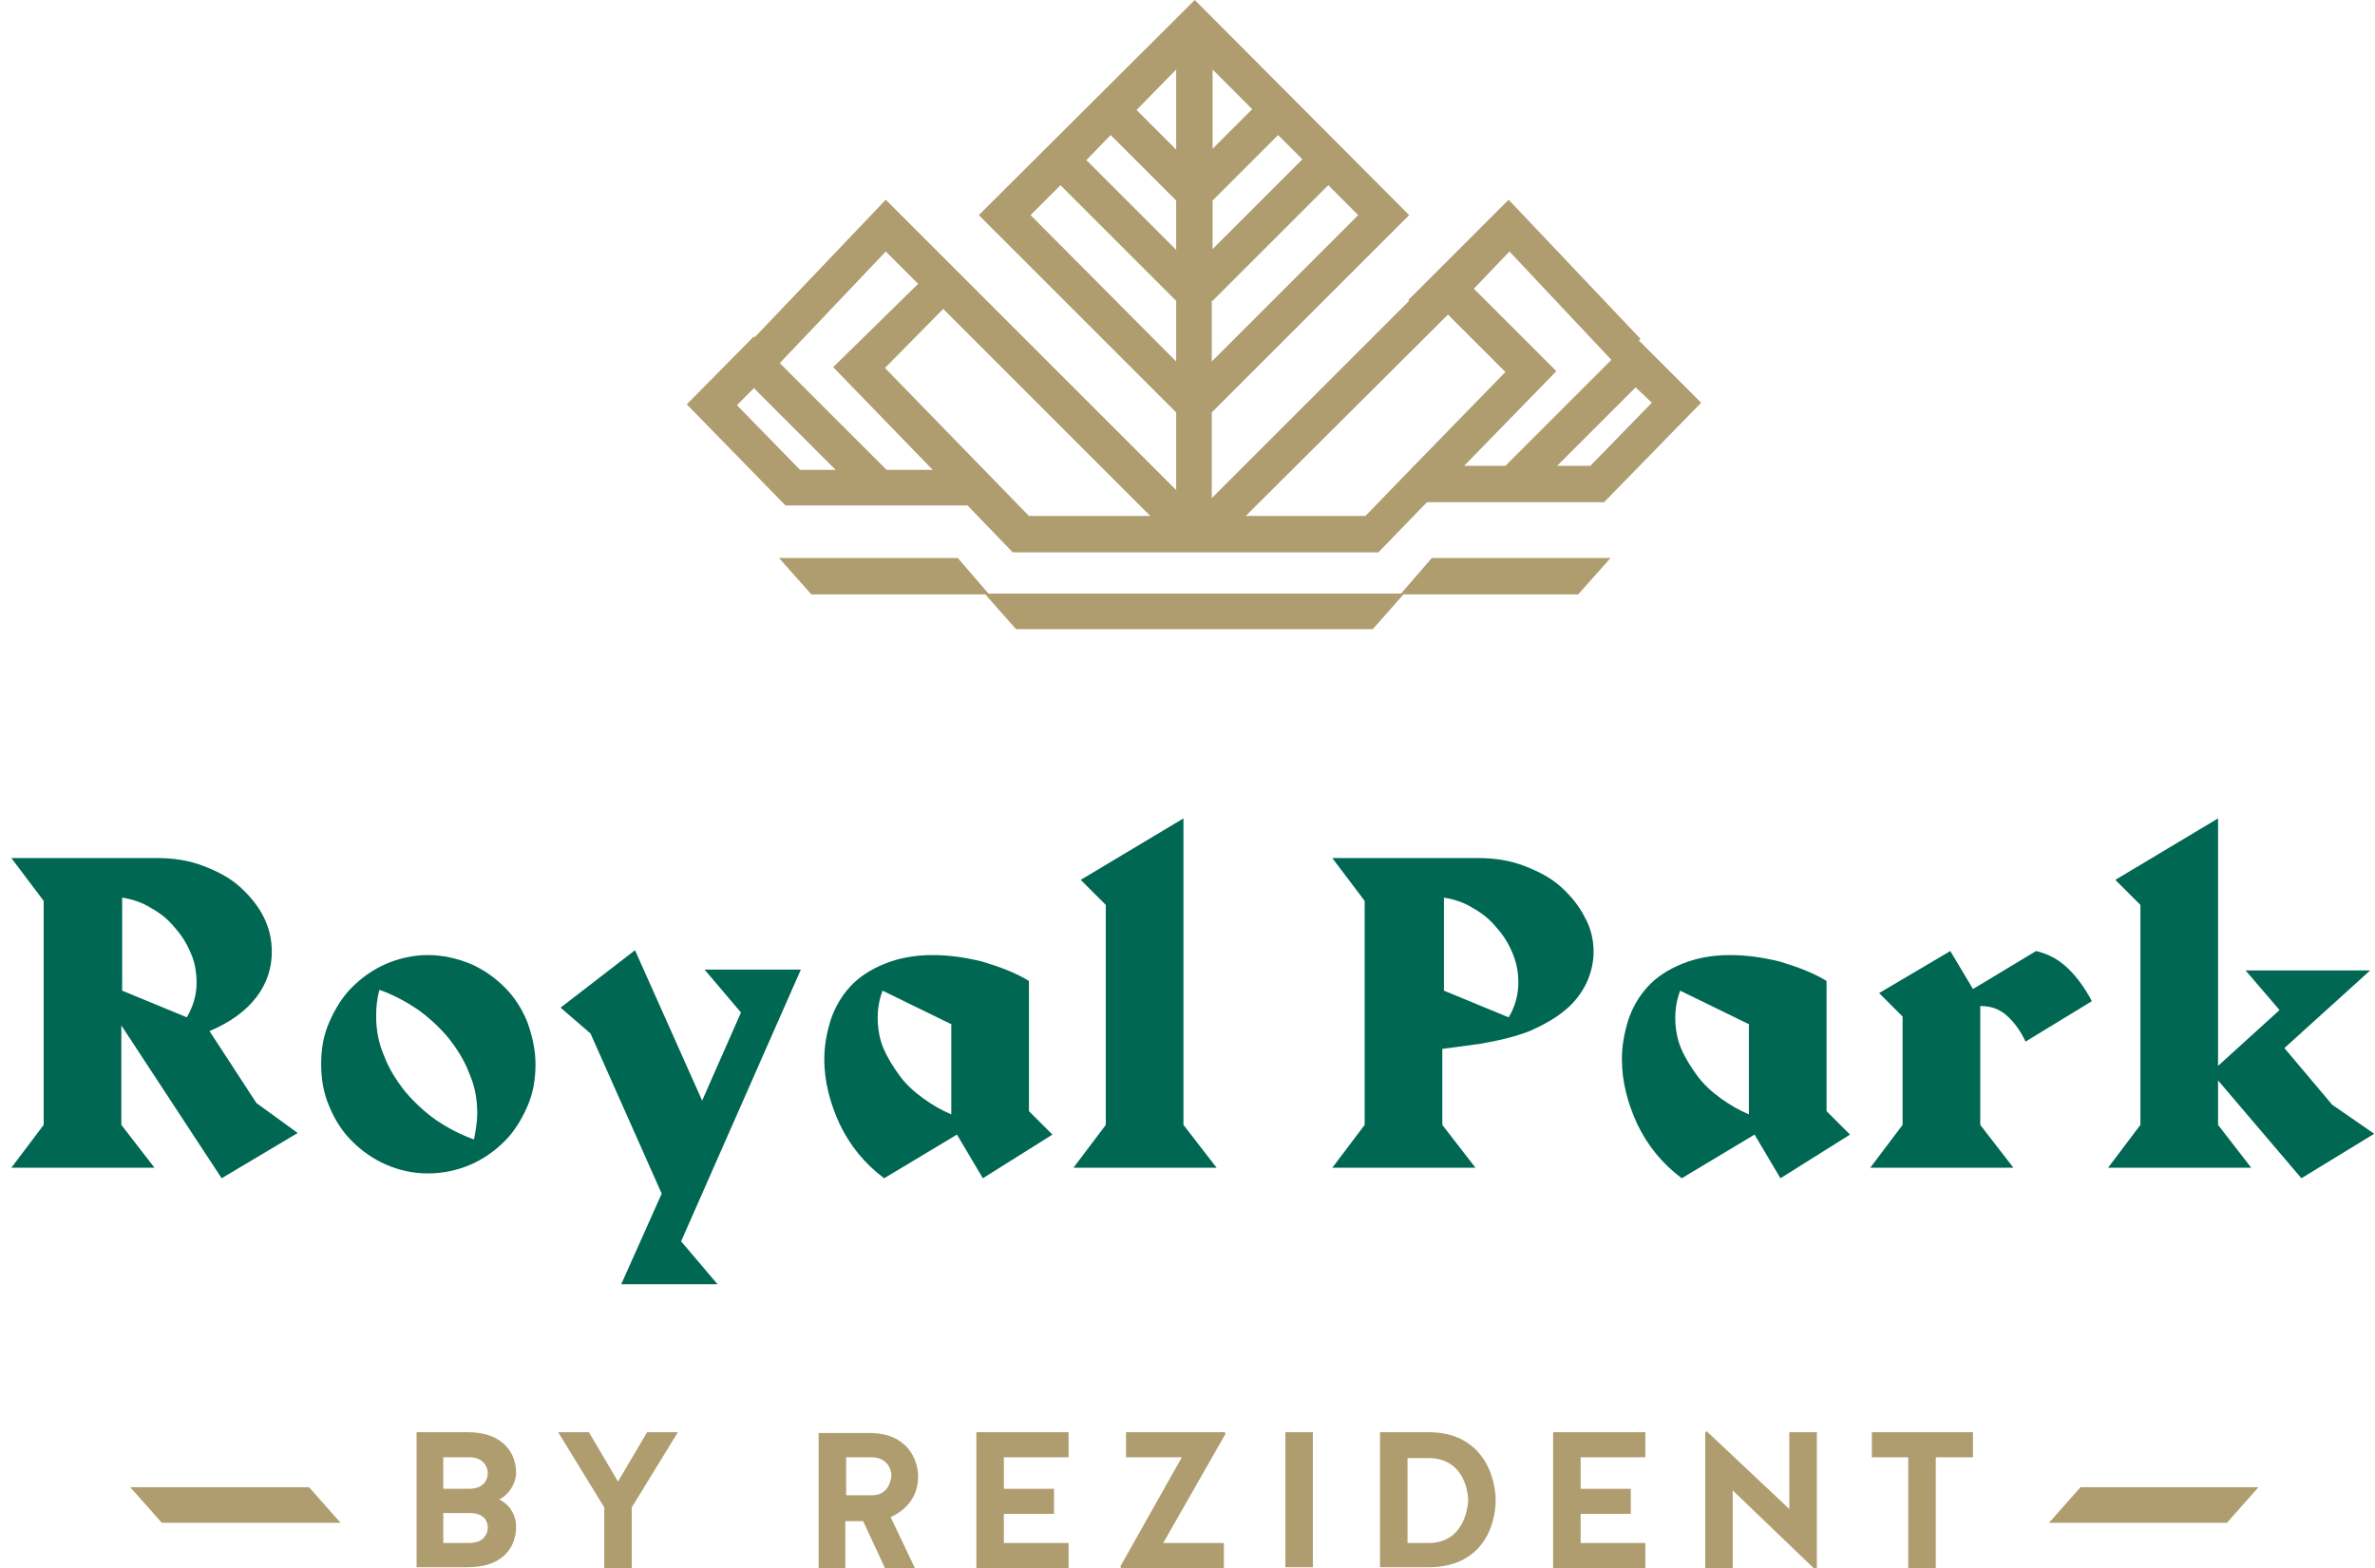
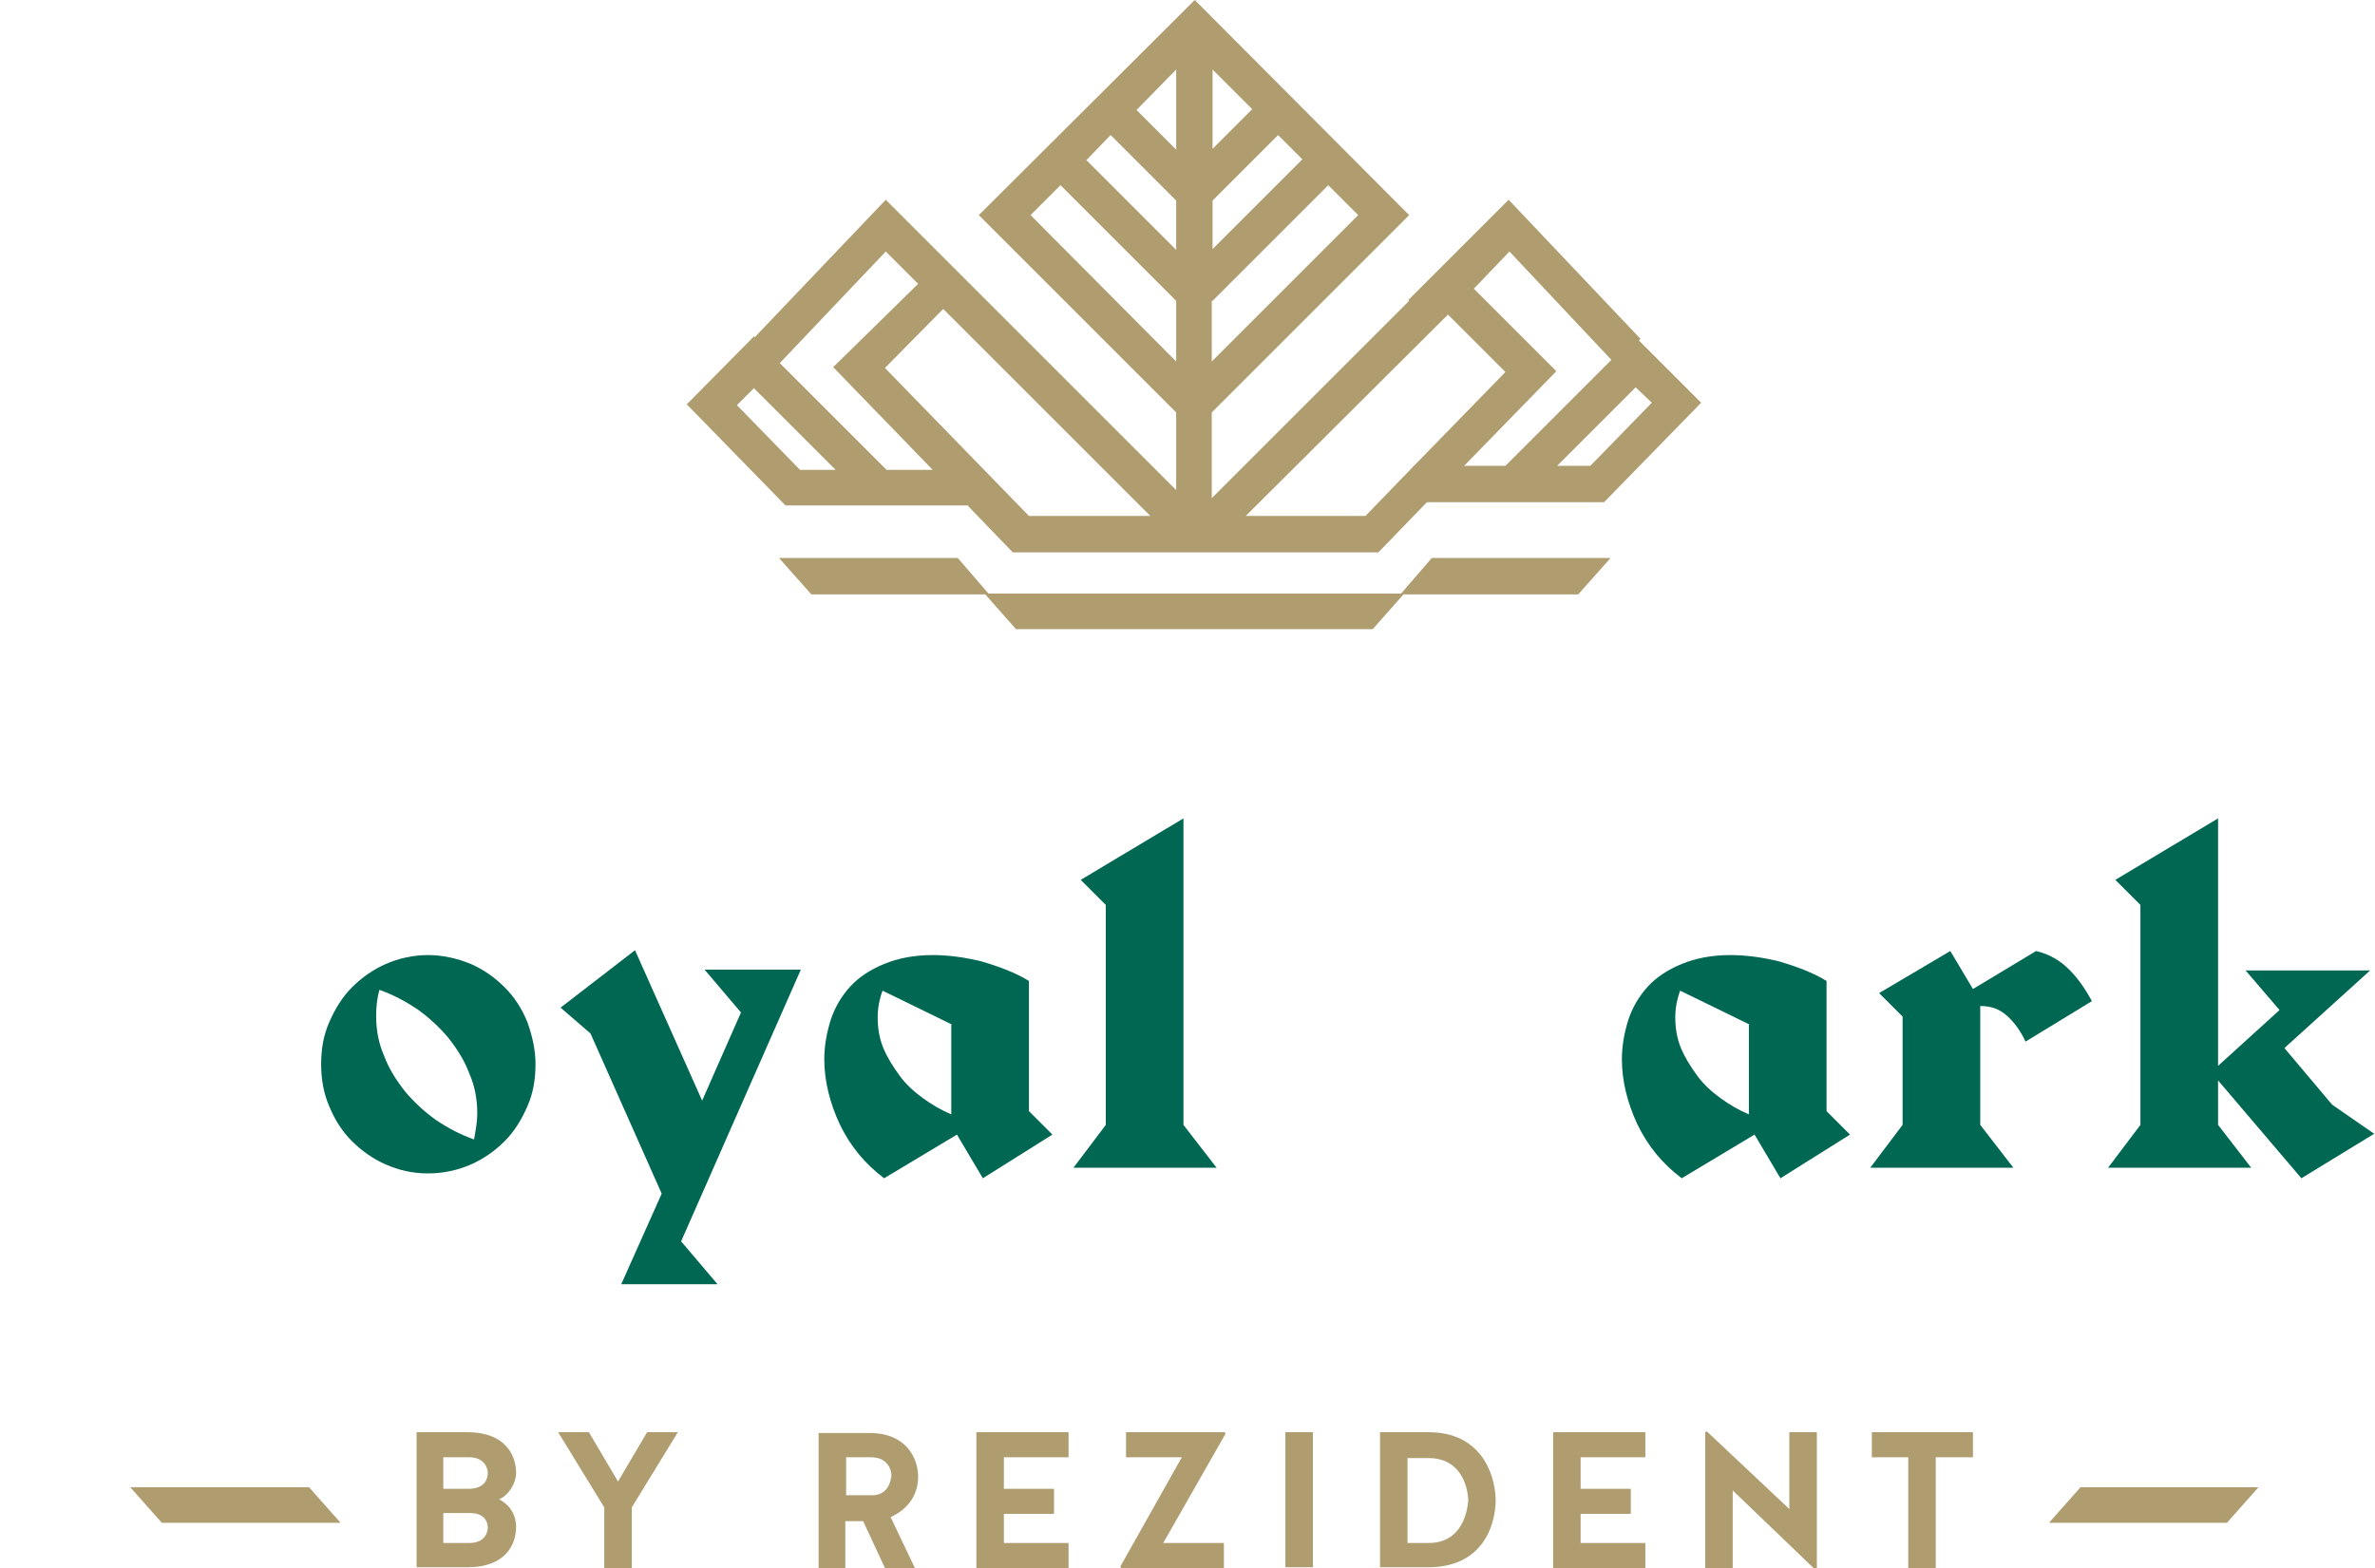
<svg xmlns="http://www.w3.org/2000/svg" version="1.1" id="Layer_1" x="0px" y="0px" width="293.6px" height="193.9px" viewBox="0 0 293.6 193.9" xml:space="preserve">
  <g>
    <path fill="#AF9D70" d="M119.7,62.6l5.5,5.7h4.1h37.9h3.2l6-6.2h21.9l12-12.3l-7.7-7.7l0.2-0.2l-16.3-17.2l-12.4,12.4l0.1,0.1 l-24.4,24.4V51l24.4-24.4L147.7,0L121,26.6L145.4,51v9.6l-28.8-28.8l0,0l-7.1-7.1l-16.2,17l-0.1-0.1L84.9,50l12.2,12.5H119.7z M204.2,49.8l-7.6,7.8h-4.1l9.7-9.7L204.2,49.8z M186.6,31.1l12.6,13.4l-13.1,13.1H181l11.4-11.7l-10.2-10.2L186.6,31.1z M179,38.9 l7.1,7.1l-11.3,11.6h-0.1v0.1l-5.9,6.1h-1.4H154L179,38.9z M149.9,8.6l4.9,4.9l-4.9,4.9V8.6z M149.9,24.8l8.1-8.1l3,3l-11.1,11.1 V24.8z M149.9,37.2l14.3-14.3l3.7,3.7l-18.1,18.1V37.2z M145.4,8.6v9.9l-4.9-4.9L145.4,8.6z M137.3,16.7l8.1,8.1v6.1l-11.1-11.1 L137.3,16.7z M127.4,26.6l3.7-3.7l14.3,14.3v7.5L127.4,26.6z M116.6,38.2l2.1,2.1l0,0l23.5,23.5h-12.8h-2.2l-17.8-18.3L116.6,38.2z M109.5,31.1l4,4L103,45.4l12.3,12.7h-5.7L96.4,44.9L109.5,31.1z M93.2,48l10.1,10.1h-4.4l-7.8-8L93.2,48z" />
    <polygon fill="#AF9D70" points="173.2,73.4 122.2,73.4 118.4,69 96.3,69 100.3,73.5 121.8,73.5 125.6,77.8 169.7,77.8 173.5,73.5 195.1,73.5 199.1,69 177,69 " />
  </g>
  <g>
    <path fill="#AF9D70" d="M63.8,182.1c0-2.2-1.4-5-6-5h-6.3v16.7h6.3c4.6,0,6-2.7,6-5c0-1.6-0.9-2.8-2.1-3.4 C62.9,184.9,63.8,183.4,63.8,182.1z M58,190.8h-3.2v-3.7h3.3c1.9,0,2.2,1.2,2.2,1.8C60.3,189.3,60.1,190.8,58,190.8z M58.1,184.1 h-3.3v-3.9H58c2,0,2.3,1.5,2.3,1.9C60.3,182.7,60.1,184,58.1,184.1z" />
    <polygon fill="#AF9D70" points="76.4,183.2 72.8,177.1 69,177.1 74.7,186.4 74.7,193.9 78.1,193.9 78.1,186.4 83.8,177.1 80,177.1 " />
    <path fill="#AF9D70" d="M113.5,182.6c0-2.2-1.4-5.4-6-5.4h-6.3v16.7h3.3v-5.8h2.2l2.7,5.8h3.7l-3-6.3 C112.1,186.7,113.5,185,113.5,182.6z M107.8,184.9h-3.2v-4.7h3.1c2,0,2.5,1.5,2.5,2.3C110.1,183.3,109.7,184.9,107.8,184.9z" />
    <polygon fill="#AF9D70" points="120.7,193.9 132.1,193.9 132.1,190.8 124.1,190.8 124.1,187.2 130.3,187.2 130.3,184.1 124.1,184.1 124.1,180.2 132.1,180.2 132.1,177.1 120.7,177.1 " />
    <polygon fill="#AF9D70" points="151.4,177.1 139.2,177.1 139.2,180.2 146.1,180.2 138.5,193.7 138.6,193.9 151.3,193.9 151.3,190.8 143.8,190.8 151.5,177.3 " />
    <rect x="158.9" y="177.1" fill="#AF9D70" width="3.4" height="16.7" />
    <path fill="#AF9D70" d="M176.6,177.1h-6v16.7h6c6.4,0,8.3-4.8,8.3-8.4C184.8,182,182.9,177.1,176.6,177.1z M176.6,190.8H174v-10.5 h2.6c4.2,0,4.9,3.9,4.9,5.3C181.4,186.8,180.8,190.8,176.6,190.8z" />
    <polygon fill="#AF9D70" points="192,193.9 203.4,193.9 203.4,190.8 195.4,190.8 195.4,187.2 201.6,187.2 201.6,184.1 195.4,184.1 195.4,180.2 203.4,180.2 203.4,177.1 192,177.1 " />
    <polygon fill="#AF9D70" points="221.2,186.6 211,177 210.8,177.1 210.8,193.9 214.2,193.9 214.2,184.3 224.3,194 224.6,193.9 224.6,177.1 221.2,177.1 " />
    <polygon fill="#AF9D70" points="231.4,180.2 235.9,180.2 235.9,193.9 239.3,193.9 239.3,180.2 243.9,180.2 243.9,177.1 231.4,177.1 " />
    <polygon fill="#AF9D70" points="257.2,183.9 253.3,188.3 275.3,188.3 279.2,183.9 " />
    <polygon fill="#AF9D70" points="16.1,183.9 20,188.3 42.1,188.3 38.2,183.9 " />
  </g>
-   <path fill="#006753" d="M27.4,145.7l-12.4-18.9v12.3l4.1,5.3H1.4l4-5.3v-27.7l-4-5.3h17.9c2.2,0,4.1,0.3,5.9,1 c1.8,0.7,3.3,1.5,4.5,2.6c1.2,1.1,2.2,2.3,2.9,3.7c0.7,1.4,1,2.8,1,4.3c0,2-0.6,3.9-1.9,5.6c-1.3,1.7-3.2,3.1-5.8,4.2l5.8,8.9 l5.1,3.7L27.4,145.7z M24.3,121.5c0-1.2-0.2-2.5-0.7-3.6c-0.5-1.2-1.1-2.2-2-3.2c-0.8-1-1.8-1.8-2.9-2.4c-1.1-0.7-2.3-1.1-3.6-1.3 v11.5l8,3.3c0.4-0.7,0.7-1.4,0.9-2.1C24.2,123,24.3,122.3,24.3,121.5z" />
  <path fill="#006753" d="M66.2,131.6c0,1.9-0.3,3.6-1,5.2c-0.7,1.6-1.6,3.1-2.8,4.3c-1.2,1.2-2.6,2.2-4.2,2.9 c-1.6,0.7-3.4,1.1-5.3,1.1s-3.6-0.4-5.2-1.1c-1.6-0.7-3-1.7-4.2-2.9c-1.2-1.2-2.1-2.6-2.8-4.3c-0.7-1.6-1-3.4-1-5.2 c0-1.9,0.3-3.6,1-5.2c0.7-1.6,1.6-3.1,2.8-4.3c1.2-1.2,2.6-2.2,4.2-2.9c1.6-0.7,3.4-1.1,5.2-1.1s3.6,0.4,5.3,1.1 c1.6,0.7,3,1.7,4.2,2.9c1.2,1.2,2.1,2.6,2.8,4.3C65.8,128.1,66.2,129.8,66.2,131.6z M59,137.7c0-1.8-0.3-3.4-1-5 c-0.6-1.6-1.5-3-2.6-4.4c-1.1-1.3-2.4-2.5-3.8-3.5c-1.5-1-3-1.8-4.7-2.4c-0.3,1.1-0.4,2.2-0.4,3.2c0,1.8,0.3,3.4,1,5 c0.6,1.6,1.5,3,2.6,4.4c1.1,1.3,2.4,2.5,3.8,3.5c1.5,1,3,1.8,4.7,2.4C58.8,139.8,59,138.7,59,137.7z" />
  <path fill="#006753" d="M84.2,153.5l4.5,5.3H76.8l5-11.2L73,127.8l-3.7-3.2l9.2-7.1l8.3,18.6l4.8-10.9l-4.5-5.3H99L84.2,153.5z" />
  <path fill="#006753" d="M121.5,145.7l-3.2-5.4l-9,5.4c-2.4-1.8-4.2-4-5.5-6.7c-1.2-2.6-1.9-5.3-1.9-8c0-1.7,0.3-3.3,0.8-4.9 c0.5-1.5,1.3-2.9,2.4-4.1c1.1-1.2,2.5-2.1,4.2-2.8c1.7-0.7,3.7-1.1,6-1.1c2,0,4.1,0.3,6.1,0.8c2,0.6,4,1.3,5.8,2.4v16.1l2.9,2.9 L121.5,145.7z M117.7,126.7l-8.6-4.2c-0.4,1.1-0.6,2.2-0.6,3.3c0,1.3,0.2,2.6,0.7,3.8c0.5,1.2,1.2,2.3,2,3.4c0.8,1.1,1.8,2,2.9,2.8 c1.1,0.8,2.3,1.5,3.5,2V126.7z" />
  <path fill="#006753" d="M132.7,144.4l4-5.3v-27.2l-3.1-3.1l12.7-7.6v37.9l4.1,5.3H132.7z" />
-   <path fill="#006753" d="M197,117.7c0,1.3-0.3,2.6-0.9,3.9c-0.6,1.2-1.4,2.3-2.6,3.3c-1.2,1-2.6,1.8-4.4,2.6 c-1.8,0.7-3.9,1.2-6.3,1.6l-4.5,0.6v9.4l4.1,5.3h-17.7l4-5.3v-27.7l-4-5.3h17.9c2.2,0,4.1,0.3,5.9,1c1.8,0.7,3.3,1.5,4.5,2.6 c1.2,1.1,2.2,2.3,2.9,3.7C196.7,114.8,197,116.3,197,117.7z M187.7,121.5c0-1.2-0.2-2.4-0.7-3.6c-0.5-1.2-1.1-2.2-2-3.2 c-0.8-1-1.8-1.8-2.9-2.4c-1.1-0.7-2.3-1.1-3.6-1.3v11.5l8,3.3C187.3,124.5,187.7,123,187.7,121.5z" />
  <path fill="#006753" d="M220.1,145.7l-3.2-5.4l-9,5.4c-2.4-1.8-4.2-4-5.5-6.7c-1.2-2.6-1.9-5.3-1.9-8c0-1.7,0.3-3.3,0.8-4.9 c0.5-1.5,1.3-2.9,2.4-4.1c1.1-1.2,2.5-2.1,4.2-2.8c1.7-0.7,3.7-1.1,6-1.1c2,0,4.1,0.3,6.1,0.8c2,0.6,4,1.3,5.8,2.4v16.1l2.9,2.9 L220.1,145.7z M216.3,126.7l-8.6-4.2c-0.4,1.1-0.6,2.2-0.6,3.3c0,1.3,0.2,2.6,0.7,3.8c0.5,1.2,1.2,2.3,2,3.4c0.8,1.1,1.8,2,2.9,2.8 c1.1,0.8,2.3,1.5,3.5,2V126.7z" />
  <path fill="#006753" d="M250.4,128.8c-0.6-1.3-1.4-2.4-2.3-3.2c-0.9-0.8-1.9-1.2-3.3-1.2v14.7l4.1,5.3h-17.7l4-5.3v-13.4l-2.9-2.9 l8.8-5.2l2.8,4.7l7.8-4.7c1.7,0.4,3,1.2,4.1,2.3c1.1,1.1,2,2.4,2.8,3.9L250.4,128.8z" />
  <path fill="#006753" d="M284.5,145.7l-10.3-12.1v5.5l4.1,5.3h-17.7l4-5.3v-27.2l-3.1-3.1l12.7-7.6v30.6l7.6-6.9l-4.2-4.9h15.4 l-10.6,9.6l5.9,7l5.2,3.6L284.5,145.7z" />
  <g> </g>
  <g> </g>
  <g> </g>
  <g> </g>
  <g> </g>
  <g> </g>
</svg>